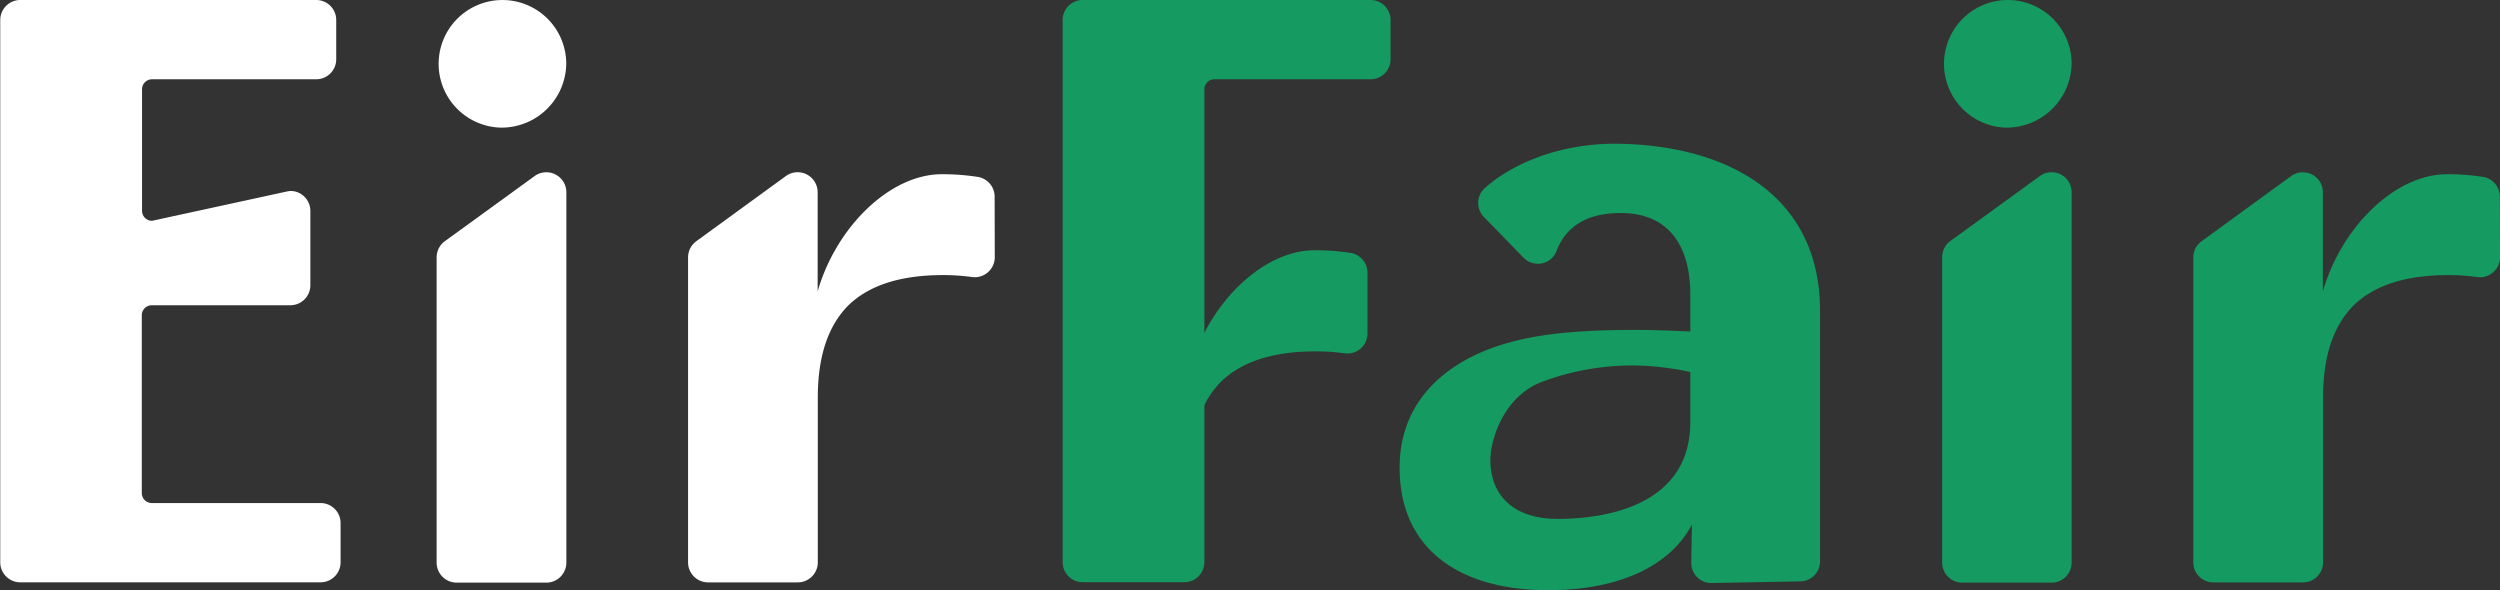
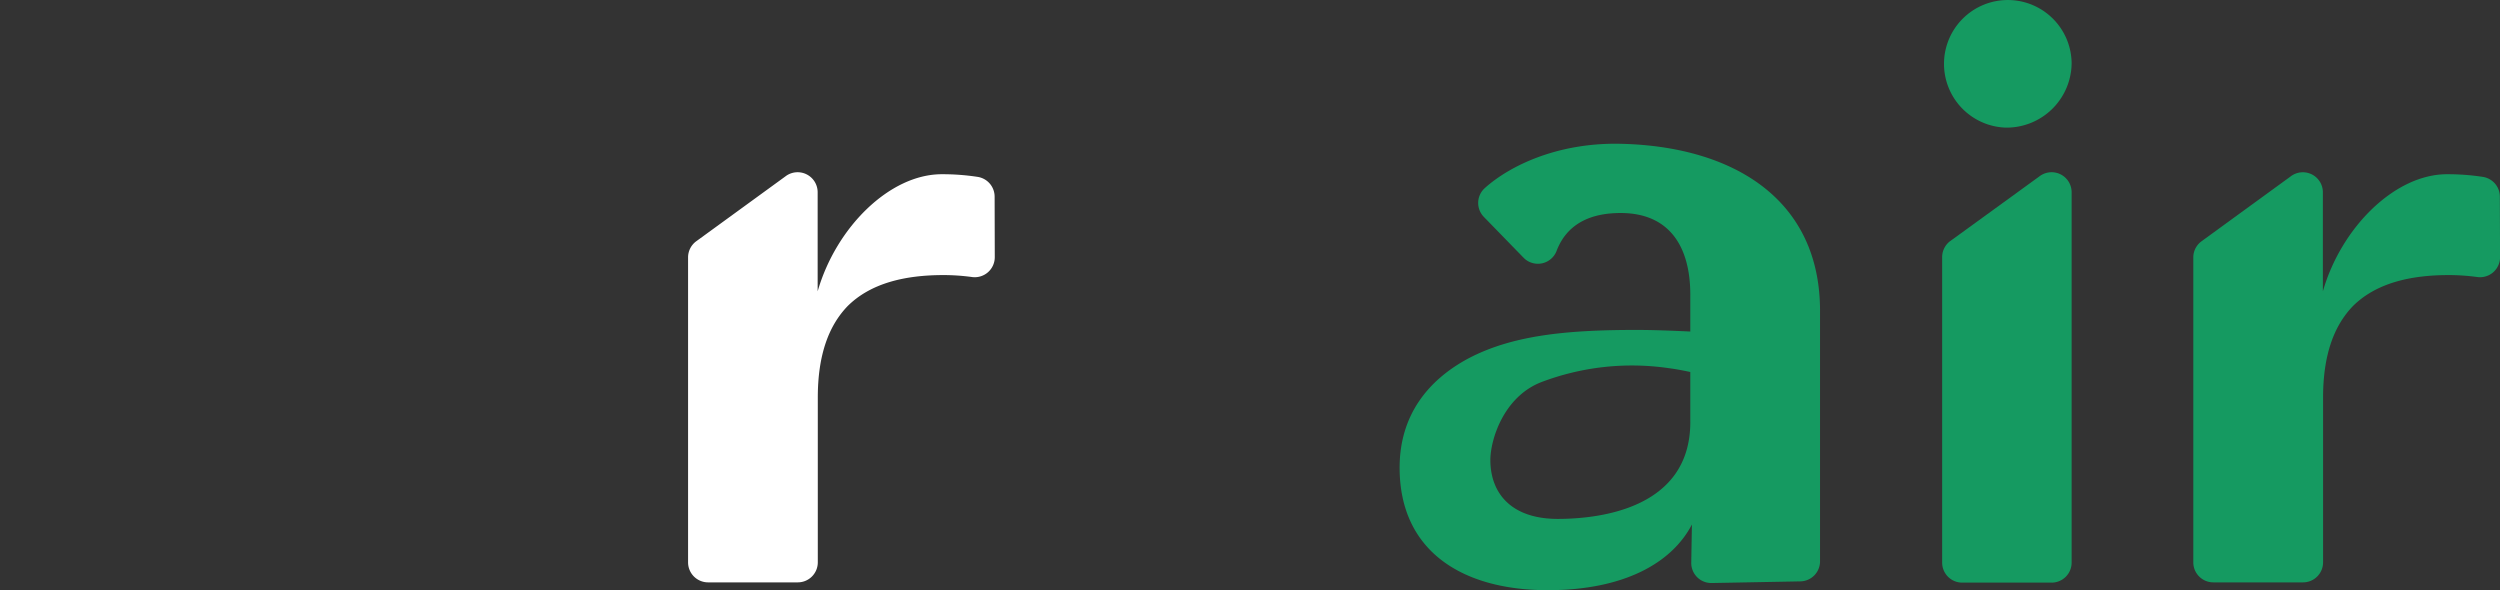
<svg xmlns="http://www.w3.org/2000/svg" viewBox="0 0 499.51 117.93">
  <rect x="0" y="0" width="499.51" height="117.93" fill="#333333" stroke="none" />
  <defs>
    <style>.cls-1{fill:#fff;}.cls-2{fill:#159a61;}</style>
  </defs>
  <title>EirFair_logo_white</title>
  <g id="Layer_2" data-name="Layer 2">
-     <path class="cls-1" d="M254,440.75h59.13a4,4,0,0,1,4,4v7.84a4,4,0,0,1-4,4h-32.8a2,2,0,0,0-2,2v24.28a2,2,0,0,0,2,2L307.33,479a3.48,3.48,0,0,1,1.54,0,4,4,0,0,1,3.09,3.9v14.84a4,4,0,0,1-4,4H280.28a2,2,0,0,0-2,2v35.52a2,2,0,0,0,2,2H314a4,4,0,0,1,4,4v7.84a4,4,0,0,1-4,4H254a4,4,0,0,1-4-4V444.75A4,4,0,0,1,254,440.75Z" transform="translate(-249.95 -440.75)" />
-     <path class="cls-2" d="M490.59,504.83v48.24a4,4,0,0,1-4,4H466.27a4,4,0,0,1-4-4V444.75a4,4,0,0,1,4-4h57.52a4,4,0,0,1,4,4v7.84a4,4,0,0,1-4,4h-31.2a2,2,0,0,0-2,2v46.24Z" transform="translate(-249.95 -440.75)" />
    <path class="cls-2" d="M650.77,466.25a12.75,12.75,0,1,1,13.1-12.82A13,13,0,0,1,650.77,466.25Z" transform="translate(-249.95 -440.75)" />
    <path class="cls-2" d="M639.5,489,657.42,476a4,4,0,0,1,6.45,3.16v74a4,4,0,0,1-4,4H642a4,4,0,0,1-4-4V492.18A4,4,0,0,1,639.5,489Z" transform="translate(-249.95 -440.75)" />
    <path class="cls-2" d="M749.47,492.1a4,4,0,0,1-4.56,4,43,43,0,0,0-5.68-.39c-7.68,0-14.56,1.6-19.2,6.24-3.68,3.84-5.92,9.6-5.92,18.24v32.92a4,4,0,0,1-4,4H692.18a4,4,0,0,1-4-4V492.18a4,4,0,0,1,1.56-3.16L707.63,476a4,4,0,0,1,6.44,3.15l0,19.81c3.68-12.8,14.4-23.4,24.8-23.4a46.18,46.18,0,0,1,7.21.54,4,4,0,0,1,3.35,3.95Z" transform="translate(-249.95 -440.75)" />
-     <path class="cls-2" d="M487.82,514.15c3.68-12.8,14.4-23.4,24.8-23.4a46.18,46.18,0,0,1,7.21.54,4,4,0,0,1,3.35,3.95v12.1a4,4,0,0,1-4.56,4,43,43,0,0,0-5.68-.39c-7.68,0-14.56,1.6-19.2,6.24-3.68,3.84-5.92,9.6-5.92,18.24" transform="translate(-249.95 -440.75)" />
-     <path class="cls-1" d="M350,466.25a12.75,12.75,0,1,1,13.09-12.82A12.94,12.94,0,0,1,350,466.25Z" transform="translate(-249.95 -440.75)" />
-     <path class="cls-1" d="M338.75,489,356.67,476a4,4,0,0,1,6.44,3.16v74a4,4,0,0,1-4,4H341.19a4,4,0,0,1-4-4V492.18A4,4,0,0,1,338.75,489Z" transform="translate(-249.95 -440.75)" />
    <path class="cls-1" d="M448.71,492.1a4,4,0,0,1-4.56,4,42.9,42.9,0,0,0-5.68-.39c-7.68,0-14.56,1.6-19.2,6.24-3.68,3.84-5.92,9.6-5.92,18.24v32.92a4,4,0,0,1-4,4H391.43a4,4,0,0,1-4-4V492.18A4,4,0,0,1,389,489L406.87,476a4,4,0,0,1,6.45,3.15l0,19.81c3.68-12.8,14.4-23.4,24.8-23.4a46.31,46.31,0,0,1,7.22.54,4,4,0,0,1,3.34,3.95Z" transform="translate(-249.95 -440.75)" />
    <path class="cls-2" d="M588,545.55c-4,7.69-13.6,13.12-28.8,13.12-17.12,0-29.6-7.83-29.6-24.48,0-10.24,5.44-17.44,13.92-21.92,8.64-4.48,19.2-5.6,33.28-5.6,3.68,0,7.36.16,10.88.32v-7.36c0-9.6-4.16-16.32-13.92-16.32-6.69,0-10.89,2.65-12.77,7.5a4,4,0,0,1-6.61,1.45l-7.95-8.17a4,4,0,0,1,.21-5.78c5-4.48,14.6-9.11,27.12-8.83,22.55.51,39.84,11.11,39.84,33.35v50.08a4,4,0,0,1-3.92,4l-17.73.33a4,4,0,0,1-4.08-4.07Zm-26.83-1.12c7.75,0,26.51-1.76,26.51-19.35v-10s-2.16-.49-4.31-.77a51,51,0,0,0-25.51,2.81c-7.47,2.94-10.13,11.43-10.13,15.59C547.76,539.47,552.08,544.43,561.2,544.43Z" transform="translate(-249.95 -440.75)" />
  </g>
</svg>